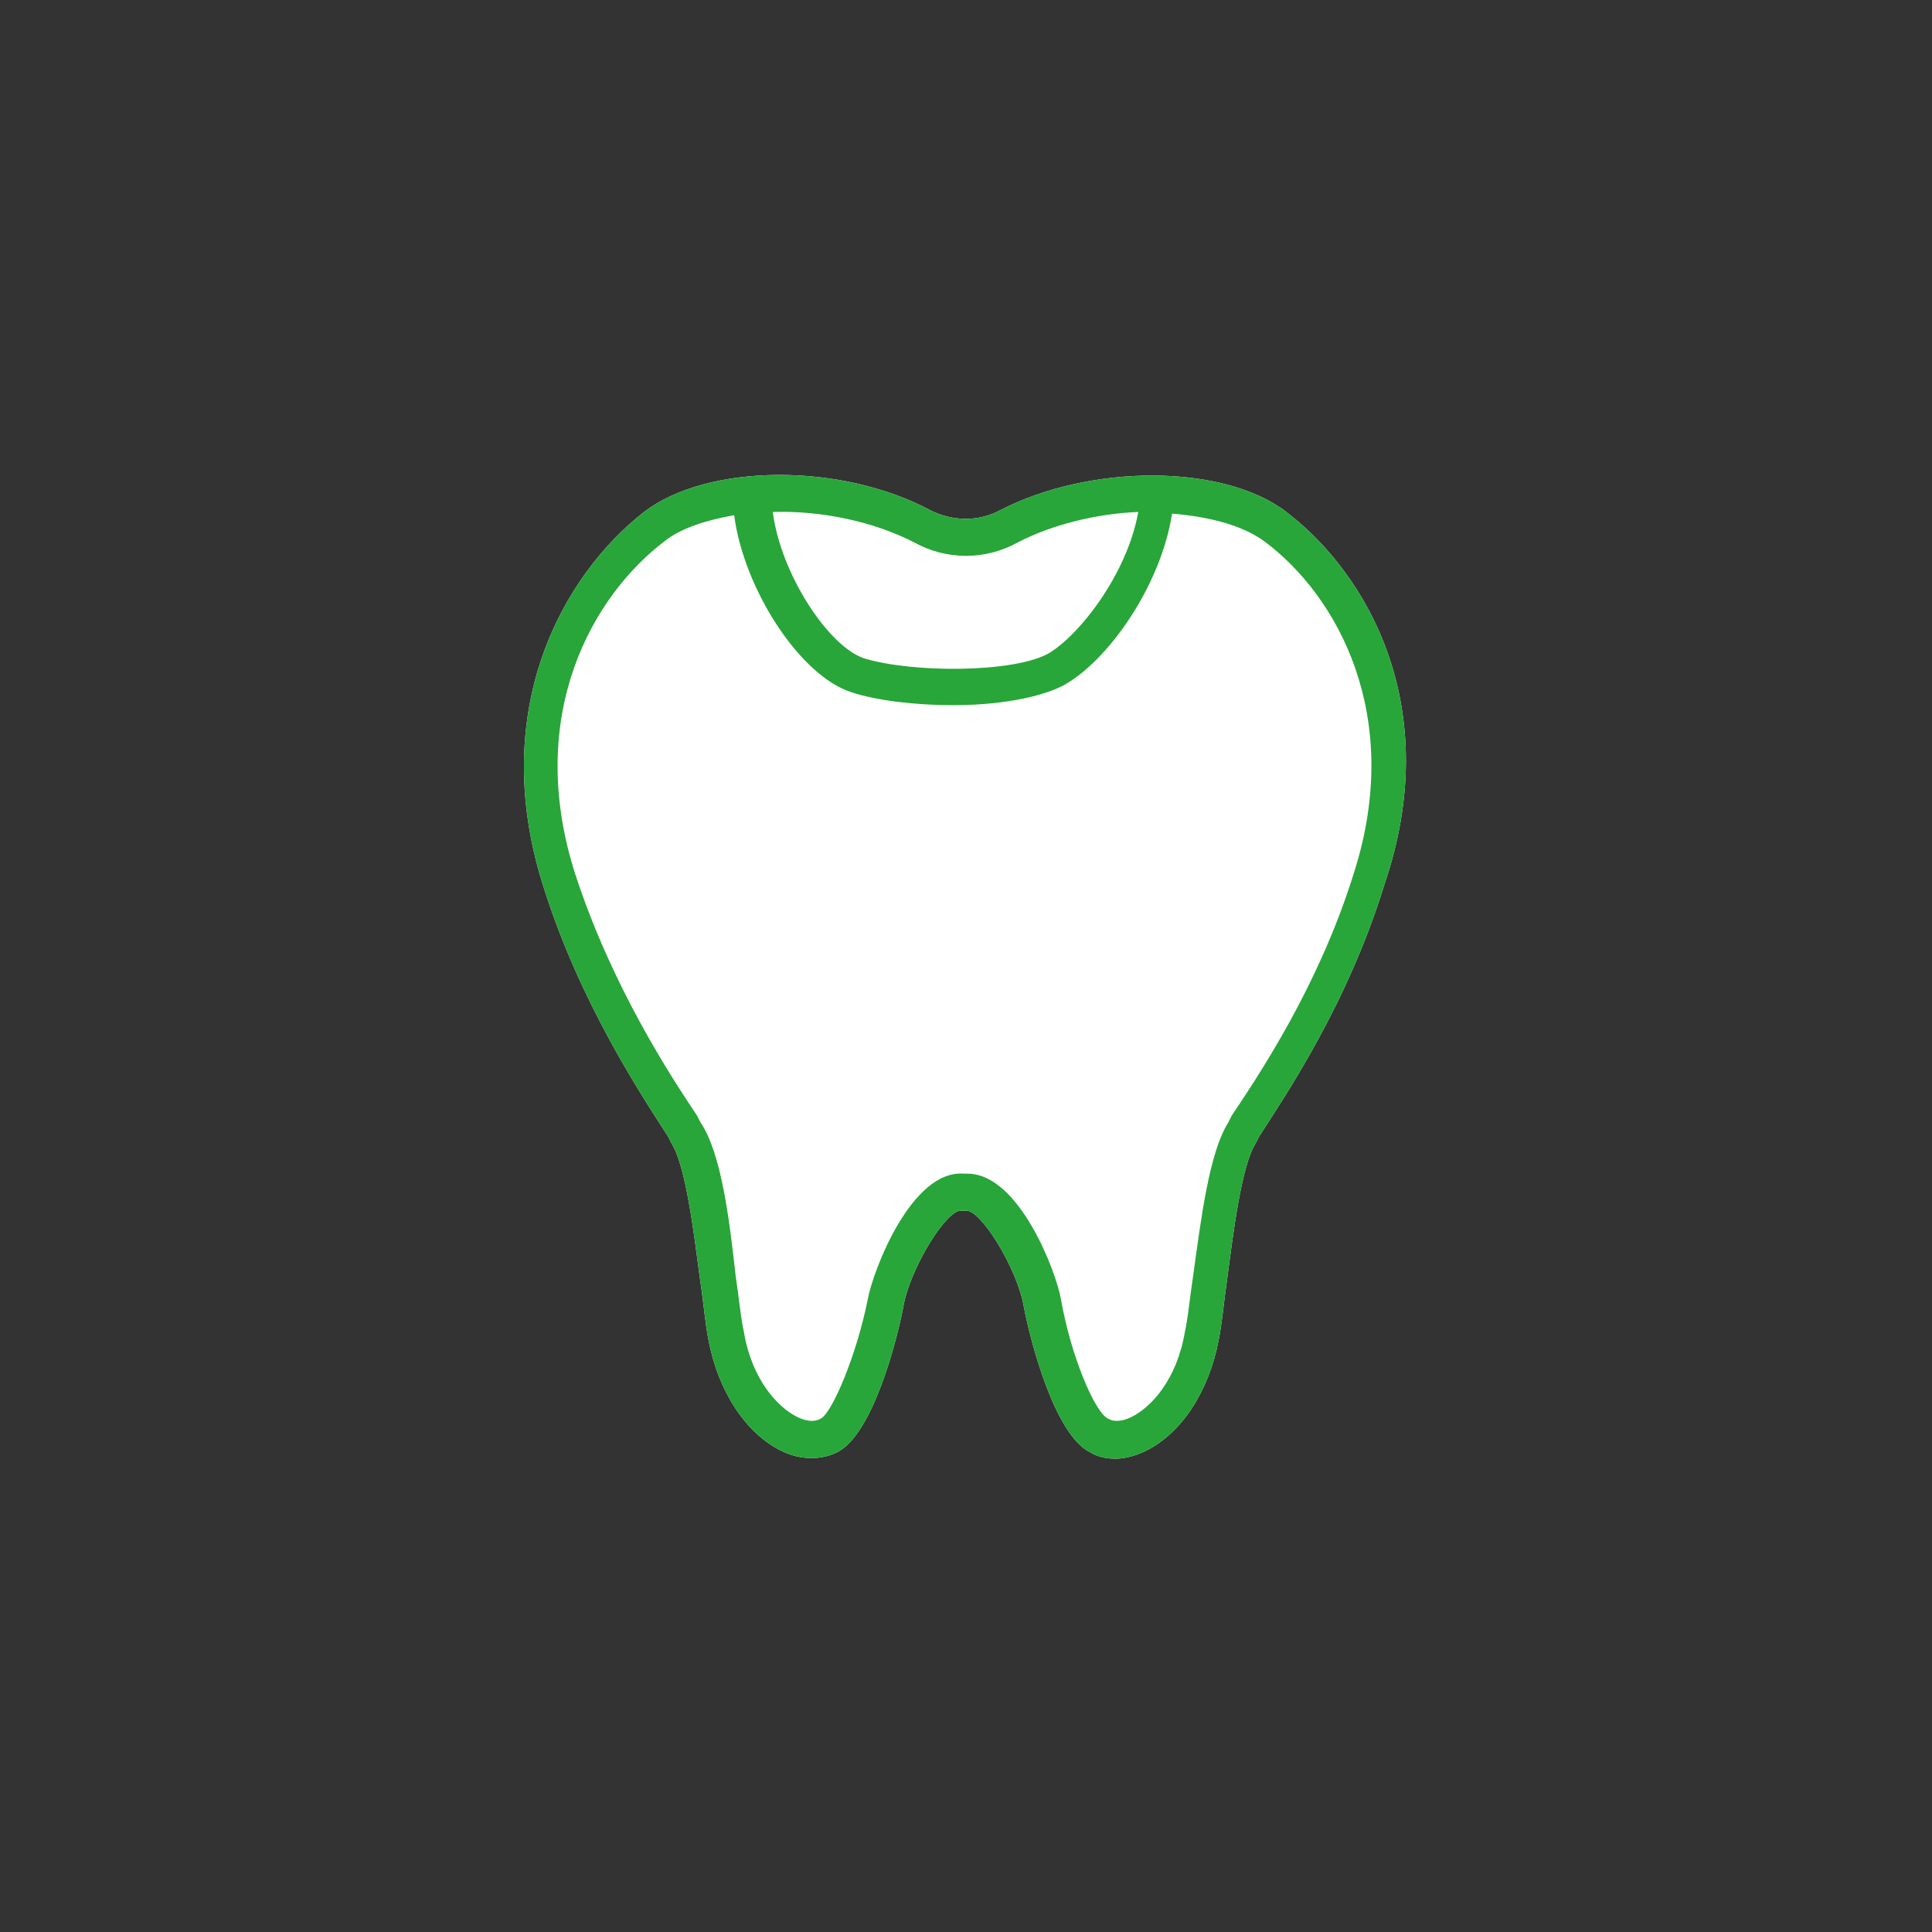
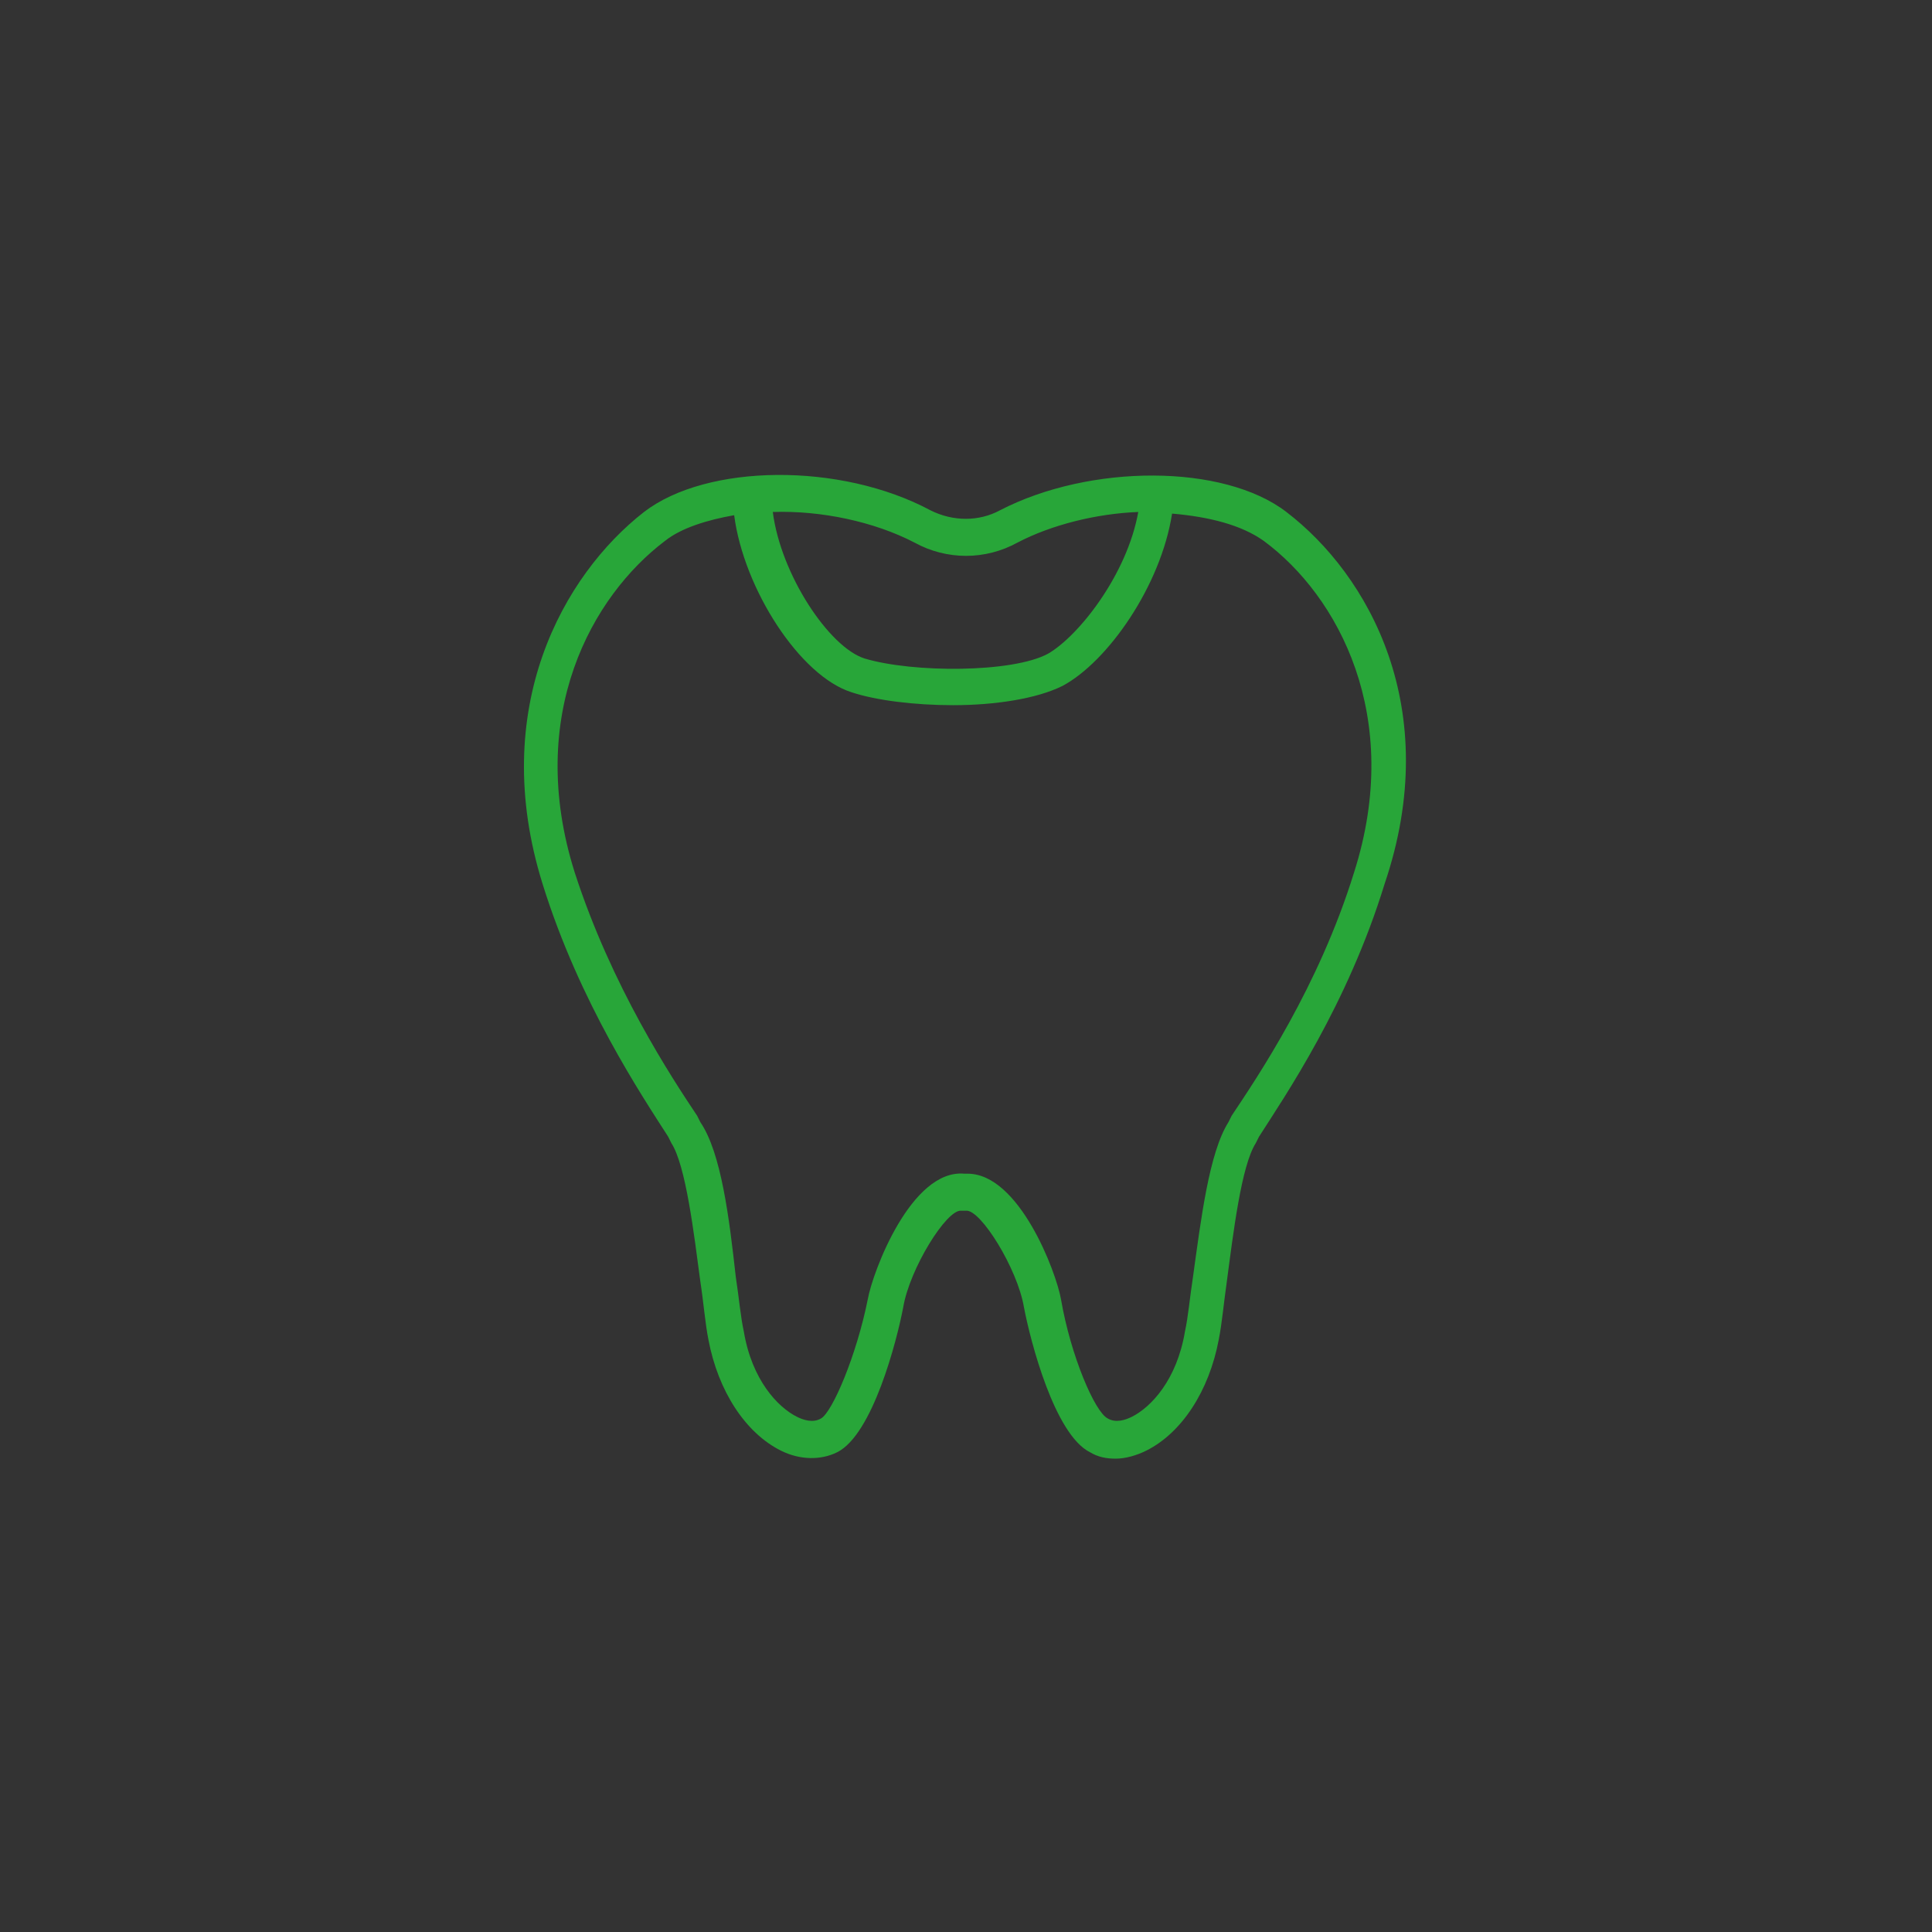
<svg xmlns="http://www.w3.org/2000/svg" version="1.1" id="レイヤー_1" x="0px" y="0px" viewBox="0 0 120 120" style="enable-background:new 0 0 120 120;" xml:space="preserve">
  <rect x="0" y="0" width="120" height="120" fill="#333333" stroke="none" />
  <style type="text/css">
	.st0{fill:#FFFFFF;}
	.st1{fill:#28A639;}
</style>
-   <path class="st0" d="M79.9,31.8c-3.9-3-12.2-3-17.8-0.1c-1.3,0.7-2.9,0.7-4.3,0c-5.6-3-13.9-2.9-17.8,0.1C35,35.7,30.3,44,33.7,54.9  c2.3,7.4,6.2,13.2,7.8,15.7l0.2,0.4c0.9,1.4,1.4,5.6,1.8,8.6c0.2,1.3,0.3,2.6,0.5,3.6c0.6,3.2,2.3,5.8,4.5,6.9  c1.2,0.6,2.5,0.6,3.5,0.1c2.2-1.1,3.7-6.9,4.1-9c0.4-2.4,2.7-6.1,3.6-6c0.1,0,0.2,0,0.3,0c0.9-0.1,3.2,3.6,3.6,6  c0.4,2.1,1.9,7.9,4.1,9c0.5,0.3,1,0.4,1.6,0.4c0.6,0,1.3-0.2,1.9-0.5c2.2-1.1,3.9-3.7,4.5-6.9c0.2-1,0.3-2.2,0.5-3.6  c0.4-3,0.9-7.2,1.8-8.6l0.2-0.4c1.6-2.5,5.5-8.2,7.8-15.7C89.7,44,85,35.7,79.9,31.8z" />
  <path class="st1" d="M79.9,31.8c-3.9-3-12.2-3-17.8-0.1c-1.3,0.7-2.9,0.7-4.3,0c-5.6-3-13.9-2.9-17.8,0.1C35,35.7,30.3,44,33.7,54.9  c2.3,7.4,6.2,13.2,7.8,15.7l0.2,0.4c0.9,1.4,1.4,5.6,1.8,8.6c0.2,1.3,0.3,2.6,0.5,3.6c0.6,3.2,2.3,5.8,4.5,6.9  c1.2,0.6,2.5,0.6,3.5,0.1c2.2-1.1,3.7-6.9,4.1-9c0.4-2.4,2.7-6.1,3.6-6c0.1,0,0.2,0,0.3,0c0.9-0.1,3.2,3.6,3.6,6  c0.4,2.1,1.9,7.9,4.1,9c0.5,0.3,1,0.4,1.6,0.4c0.6,0,1.3-0.2,1.9-0.5c2.2-1.1,3.9-3.7,4.5-6.9c0.2-1,0.3-2.2,0.5-3.6  c0.4-3,0.9-7.2,1.8-8.6l0.2-0.4c1.6-2.5,5.5-8.2,7.8-15.7C89.7,44,85,35.7,79.9,31.8z M56.8,33.7c2,1.1,4.4,1.1,6.4,0  c2.1-1.1,4.9-1.8,7.5-1.9c-0.7,3.9-3.7,7.7-5.6,8.8c-2.2,1.2-8.4,1.2-11.4,0.3c-2.2-0.7-5.2-5.2-5.7-9.1  C51,31.7,54.3,32.4,56.8,33.7z M84.1,54.2c-2.2,7.1-6,12.7-7.6,15.1l-0.2,0.4c-1.2,1.9-1.7,6-2.2,9.6c-0.2,1.3-0.3,2.5-0.5,3.4  c-0.5,3-2.1,4.7-3.3,5.3c-0.4,0.2-1,0.4-1.5,0.1c-0.8-0.4-2.3-3.9-2.9-7.4c-0.3-1.7-2.6-7.8-5.8-7.8c-0.1,0-0.1,0-0.2,0  c-3.3-0.3-5.7,6.1-6,7.8c-0.7,3.5-2.2,7-2.9,7.4c-0.5,0.3-1.1,0.1-1.5-0.1c-1.2-0.6-2.8-2.3-3.3-5.3c-0.2-0.9-0.3-2.1-0.5-3.4  c-0.4-3.6-0.9-7.7-2.2-9.6l-0.2-0.4c-1.6-2.4-5.3-8-7.6-15.1c-3.1-9.8,1.1-17.2,5.6-20.6c1-0.8,2.6-1.3,4.3-1.6  c0.6,4.6,4.1,10,7.3,11c1.5,0.5,3.9,0.8,6.3,0.8c2.6,0,5.2-0.4,6.8-1.2c2.8-1.5,6.1-6.2,6.8-10.7c2.3,0.2,4.3,0.7,5.7,1.7  C83.1,37,87.2,44.5,84.1,54.2z" />
</svg>